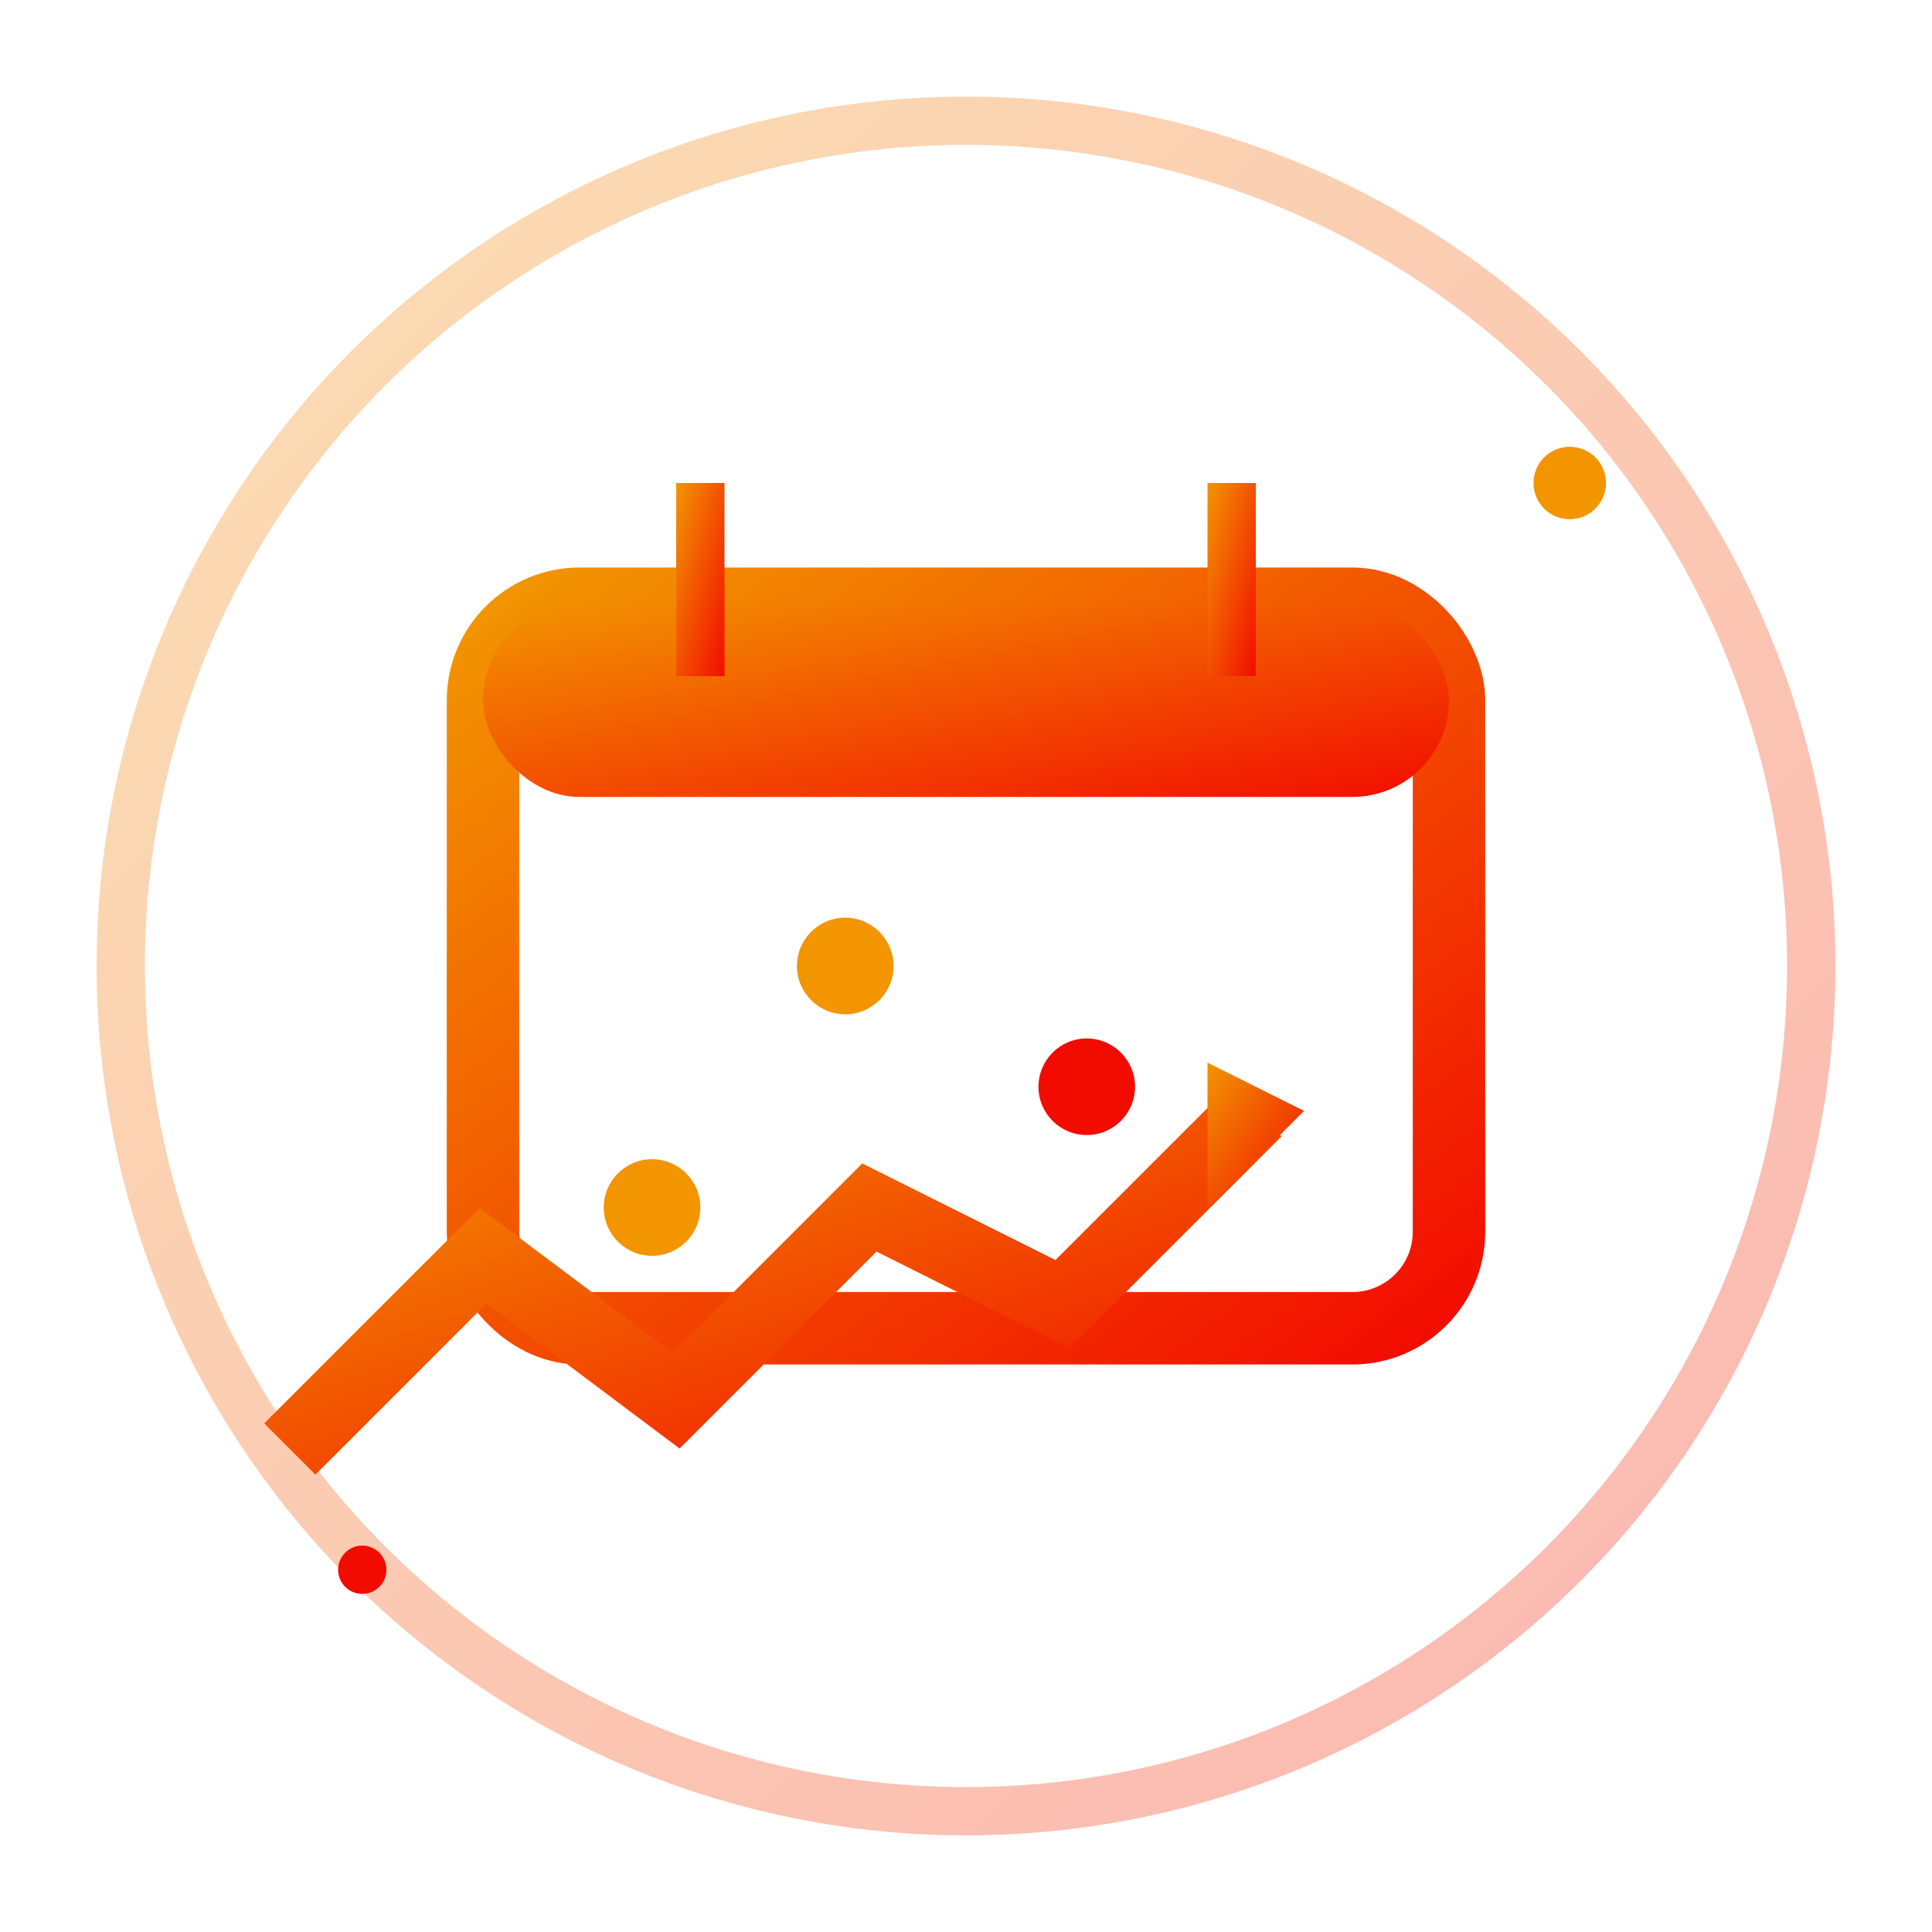
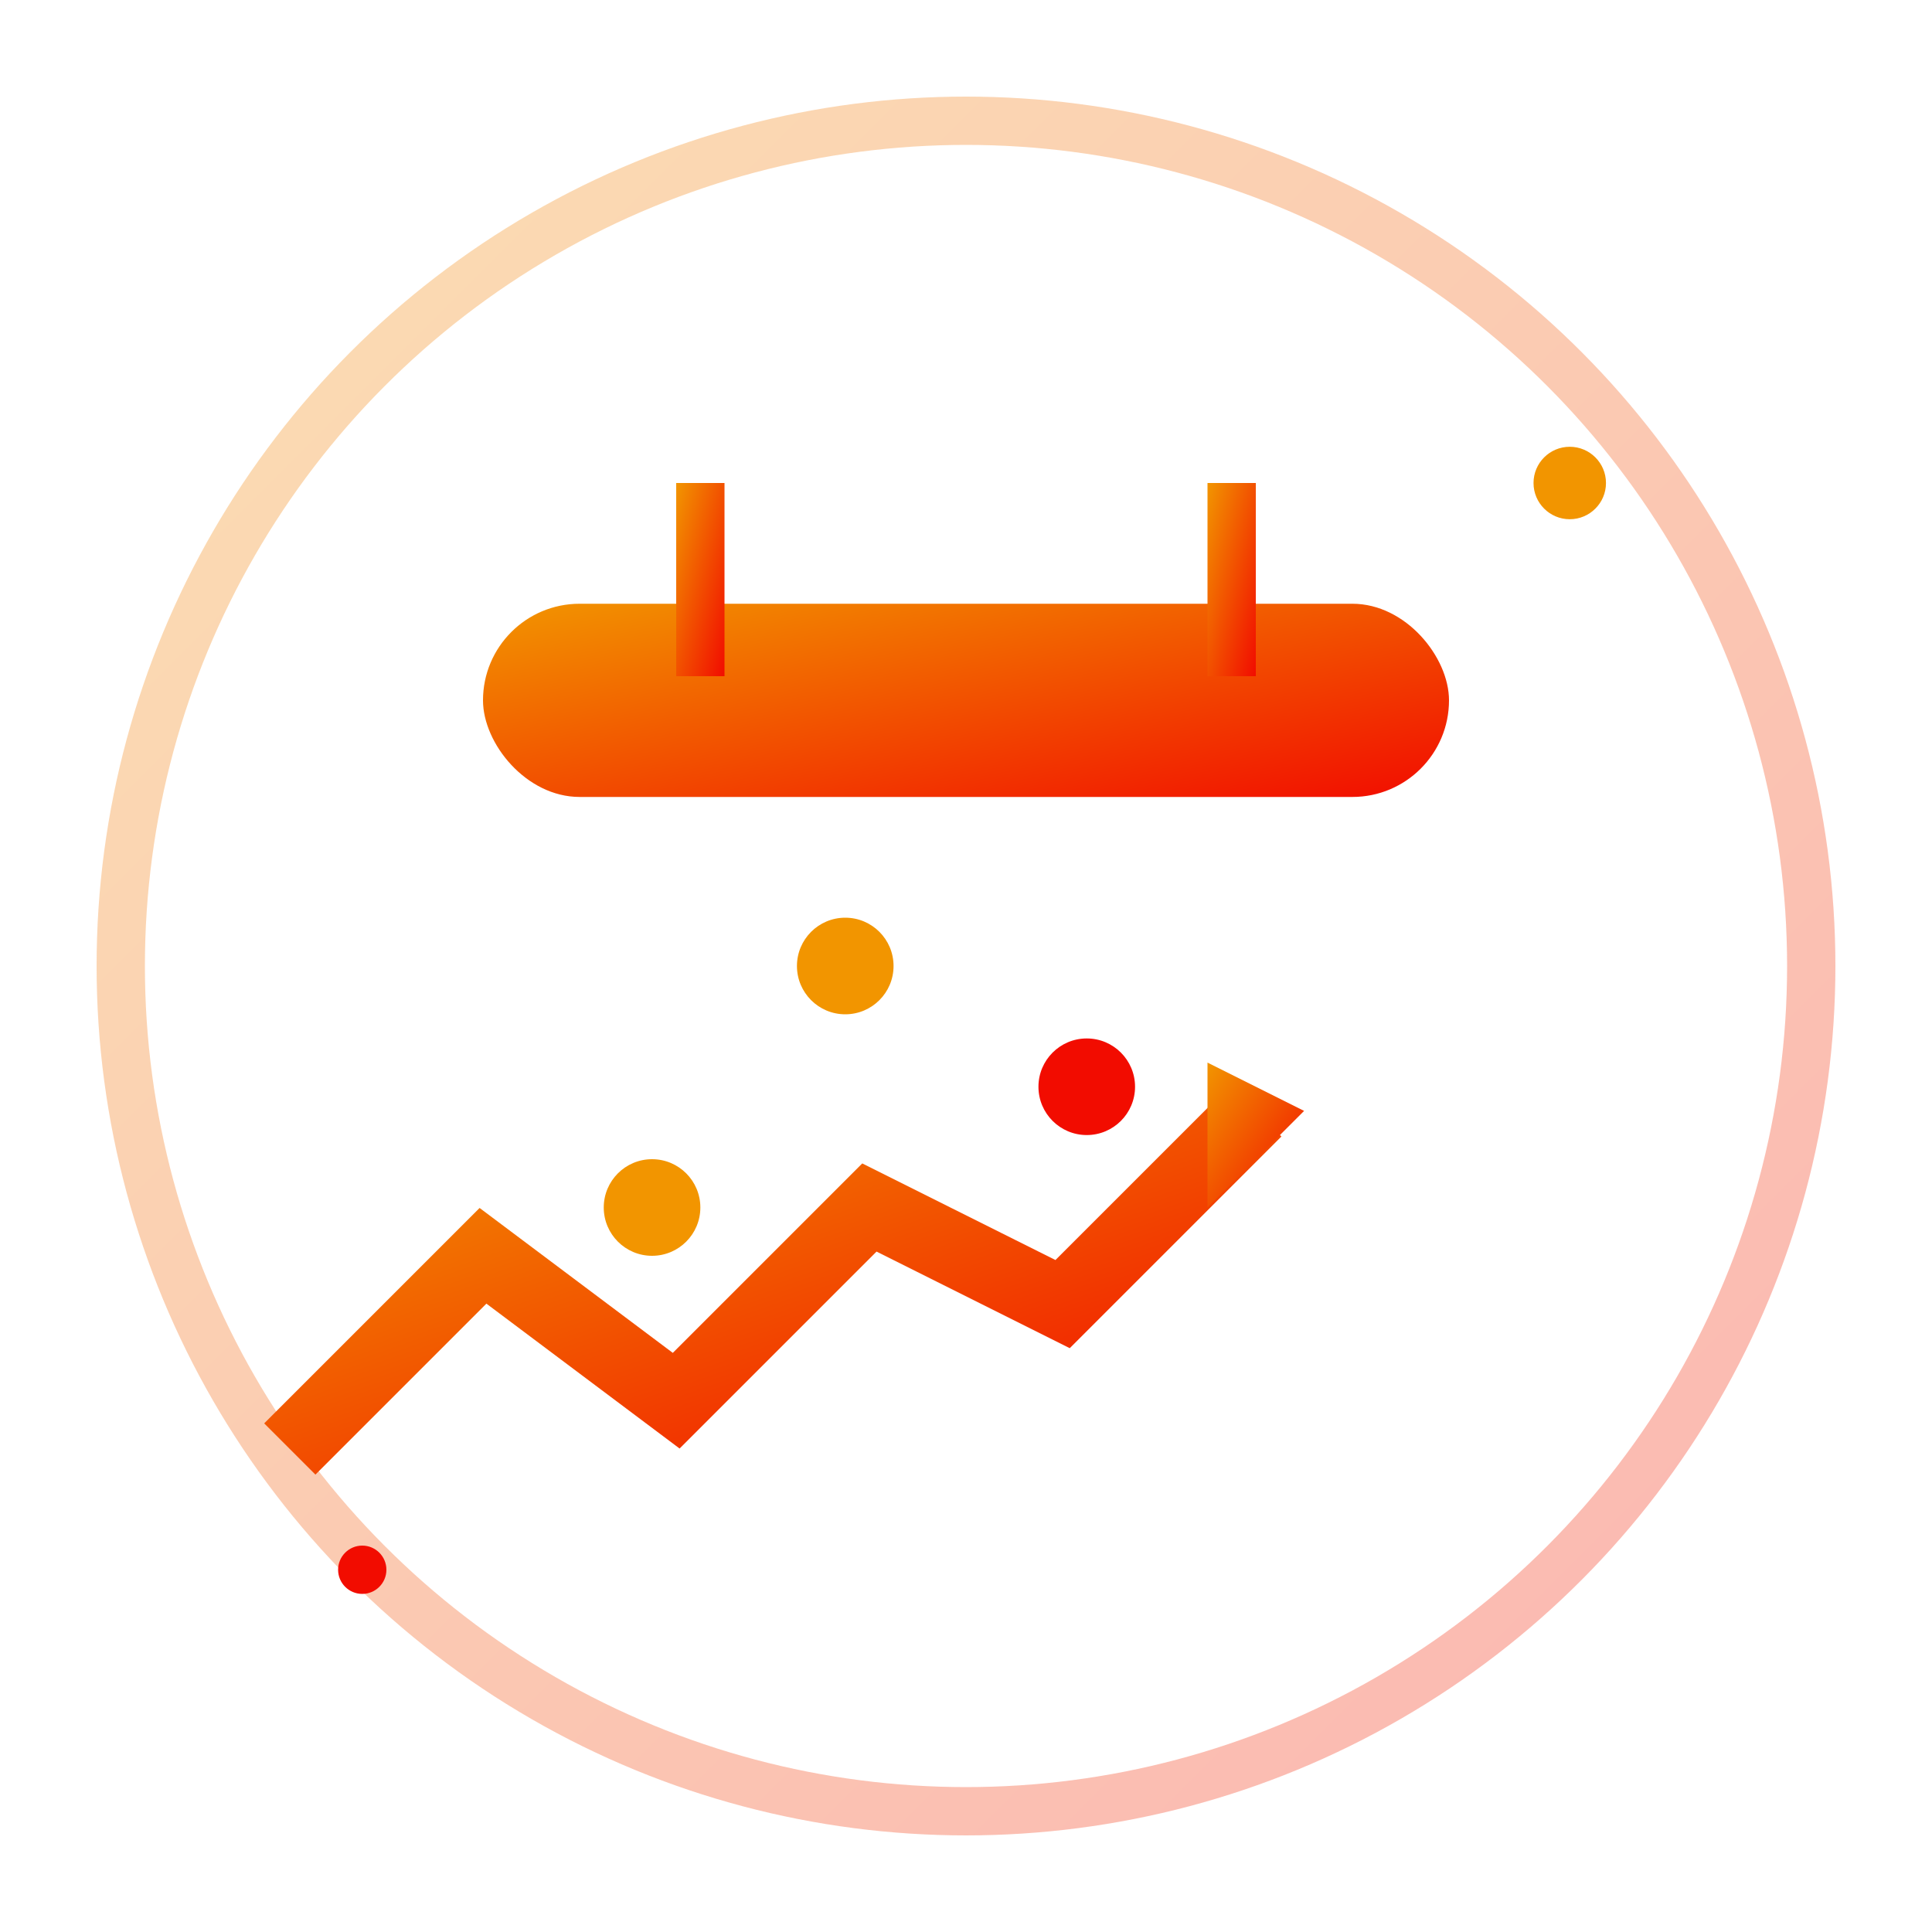
<svg xmlns="http://www.w3.org/2000/svg" width="80" height="80" viewBox="0 0 80 80" fill="none">
  <defs>
    <linearGradient id="benefitGrad1" x1="0%" y1="0%" x2="100%" y2="100%">
      <stop offset="0%" style="stop-color:#f29500;stop-opacity:1" />
      <stop offset="100%" style="stop-color:#f20c00;stop-opacity:1" />
    </linearGradient>
    <filter id="benefitGlow1">
      <feGaussianBlur stdDeviation="2" result="coloredBlur" />
      <feMerge>
        <feMergeNode in="coloredBlur" />
        <feMergeNode in="SourceGraphic" />
      </feMerge>
    </filter>
  </defs>
  <circle cx="40" cy="40" r="35" fill="none" stroke="url(#benefitGrad1)" stroke-width="2" opacity="0.3" />
-   <rect x="20" y="25" width="40" height="30" fill="none" stroke="url(#benefitGrad1)" stroke-width="3" rx="4" filter="url(#benefitGlow1)" />
  <rect x="20" y="25" width="40" height="8" fill="url(#benefitGrad1)" filter="url(#benefitGlow1)" rx="4" />
  <rect x="28" y="20" width="2" height="8" fill="url(#benefitGrad1)" filter="url(#benefitGlow1)" />
  <rect x="50" y="20" width="2" height="8" fill="url(#benefitGrad1)" filter="url(#benefitGlow1)" />
  <line x1="25" y1="38" x2="55" y2="38" stroke="url(#benefitGrad1)" stroke-width="1" />
  <line x1="25" y1="43" x2="55" y2="43" stroke="url(#benefitGrad1)" stroke-width="1" />
  <line x1="25" y1="48" x2="55" y2="48" stroke="url(#benefitGrad1)" stroke-width="1" />
  <line x1="30" y1="33" x2="30" y2="53" stroke="url(#benefitGrad1)" stroke-width="1" />
  <line x1="40" y1="33" x2="40" y2="53" stroke="url(#benefitGrad1)" stroke-width="1" />
  <line x1="50" y1="33" x2="50" y2="53" stroke="url(#benefitGrad1)" stroke-width="1" />
  <circle cx="35" cy="40" r="2" fill="#f29500" filter="url(#benefitGlow1)" />
  <circle cx="45" cy="45" r="2" fill="#f20c00" filter="url(#benefitGlow1)" />
  <circle cx="27" cy="50" r="2" fill="#f29500" filter="url(#benefitGlow1)" />
  <path d="M12 60 L20 52 L28 58 L36 50 L44 54 L52 46" stroke="url(#benefitGrad1)" stroke-width="3" fill="none" filter="url(#benefitGlow1)" />
  <polygon points="50,44 54,46 50,50" fill="url(#benefitGrad1)" filter="url(#benefitGlow1)" />
  <circle cx="65" cy="20" r="1.5" fill="#f29500" filter="url(#benefitGlow1)">
    <animate attributeName="opacity" values="0;1;0" dur="2s" repeatCount="indefinite" />
  </circle>
  <circle cx="15" cy="65" r="1" fill="#f20c00" filter="url(#benefitGlow1)">
    <animate attributeName="opacity" values="0;1;0" dur="1.5s" repeatCount="indefinite" begin="0.5s" />
  </circle>
</svg>